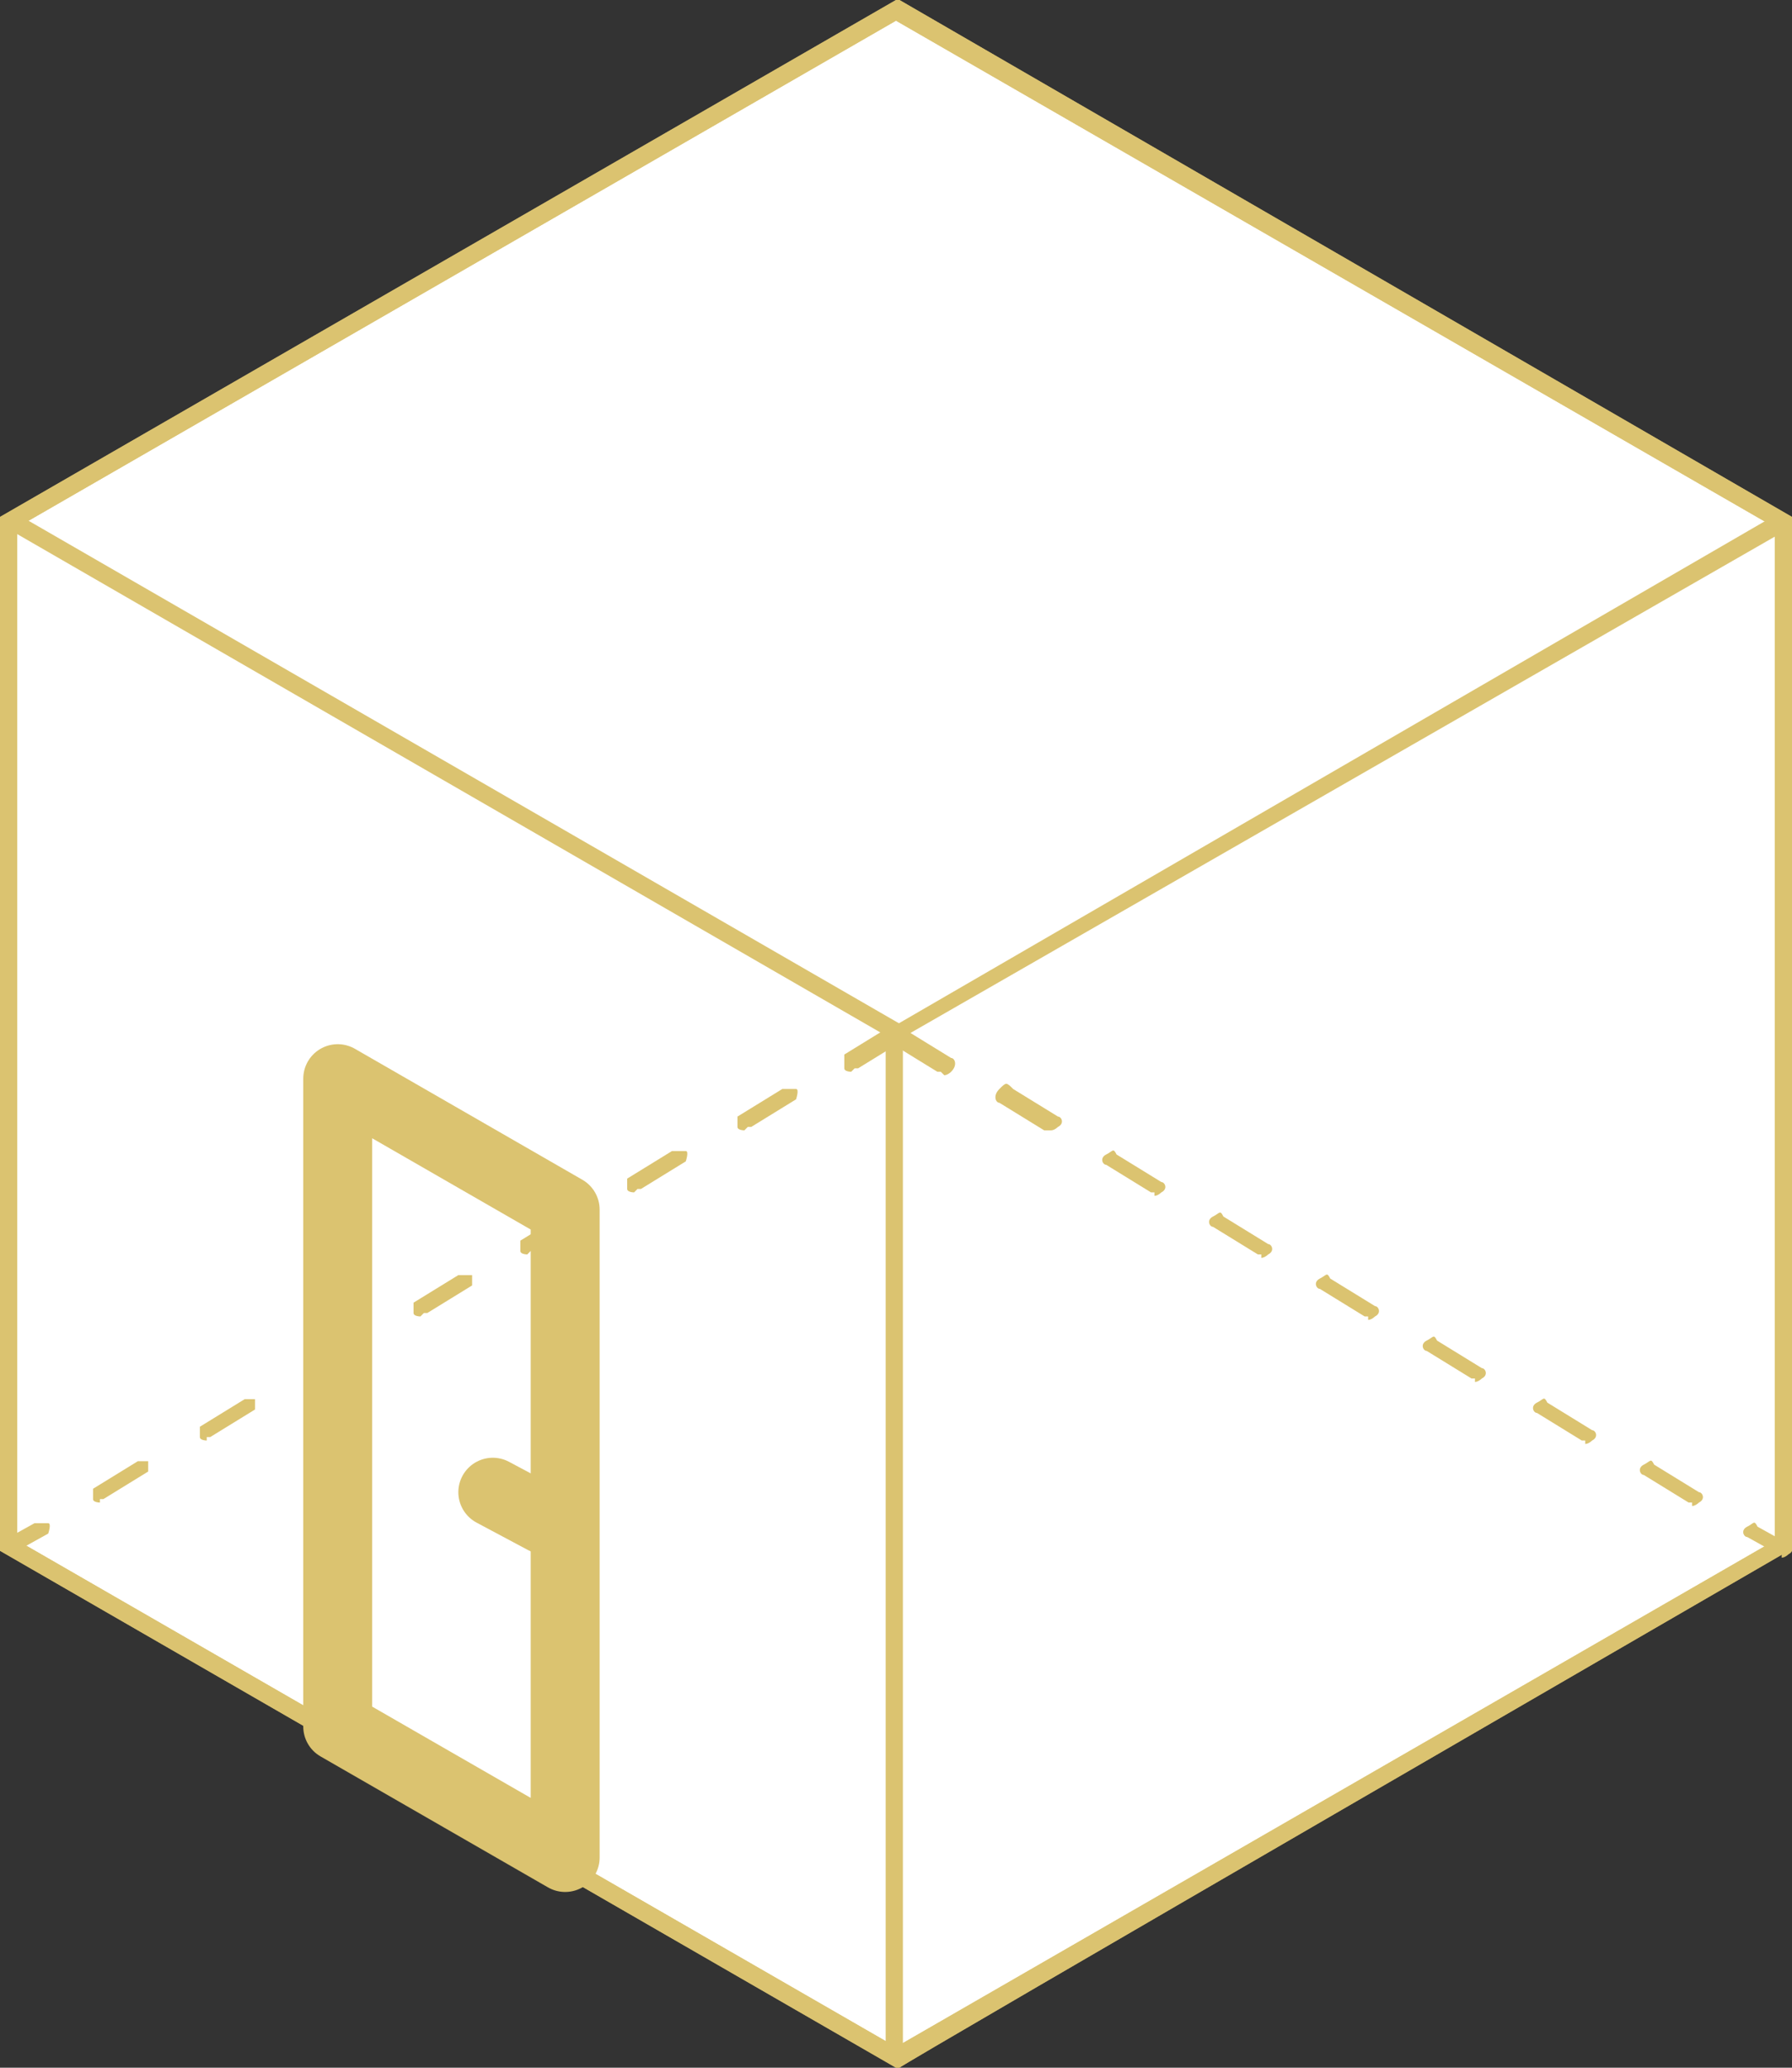
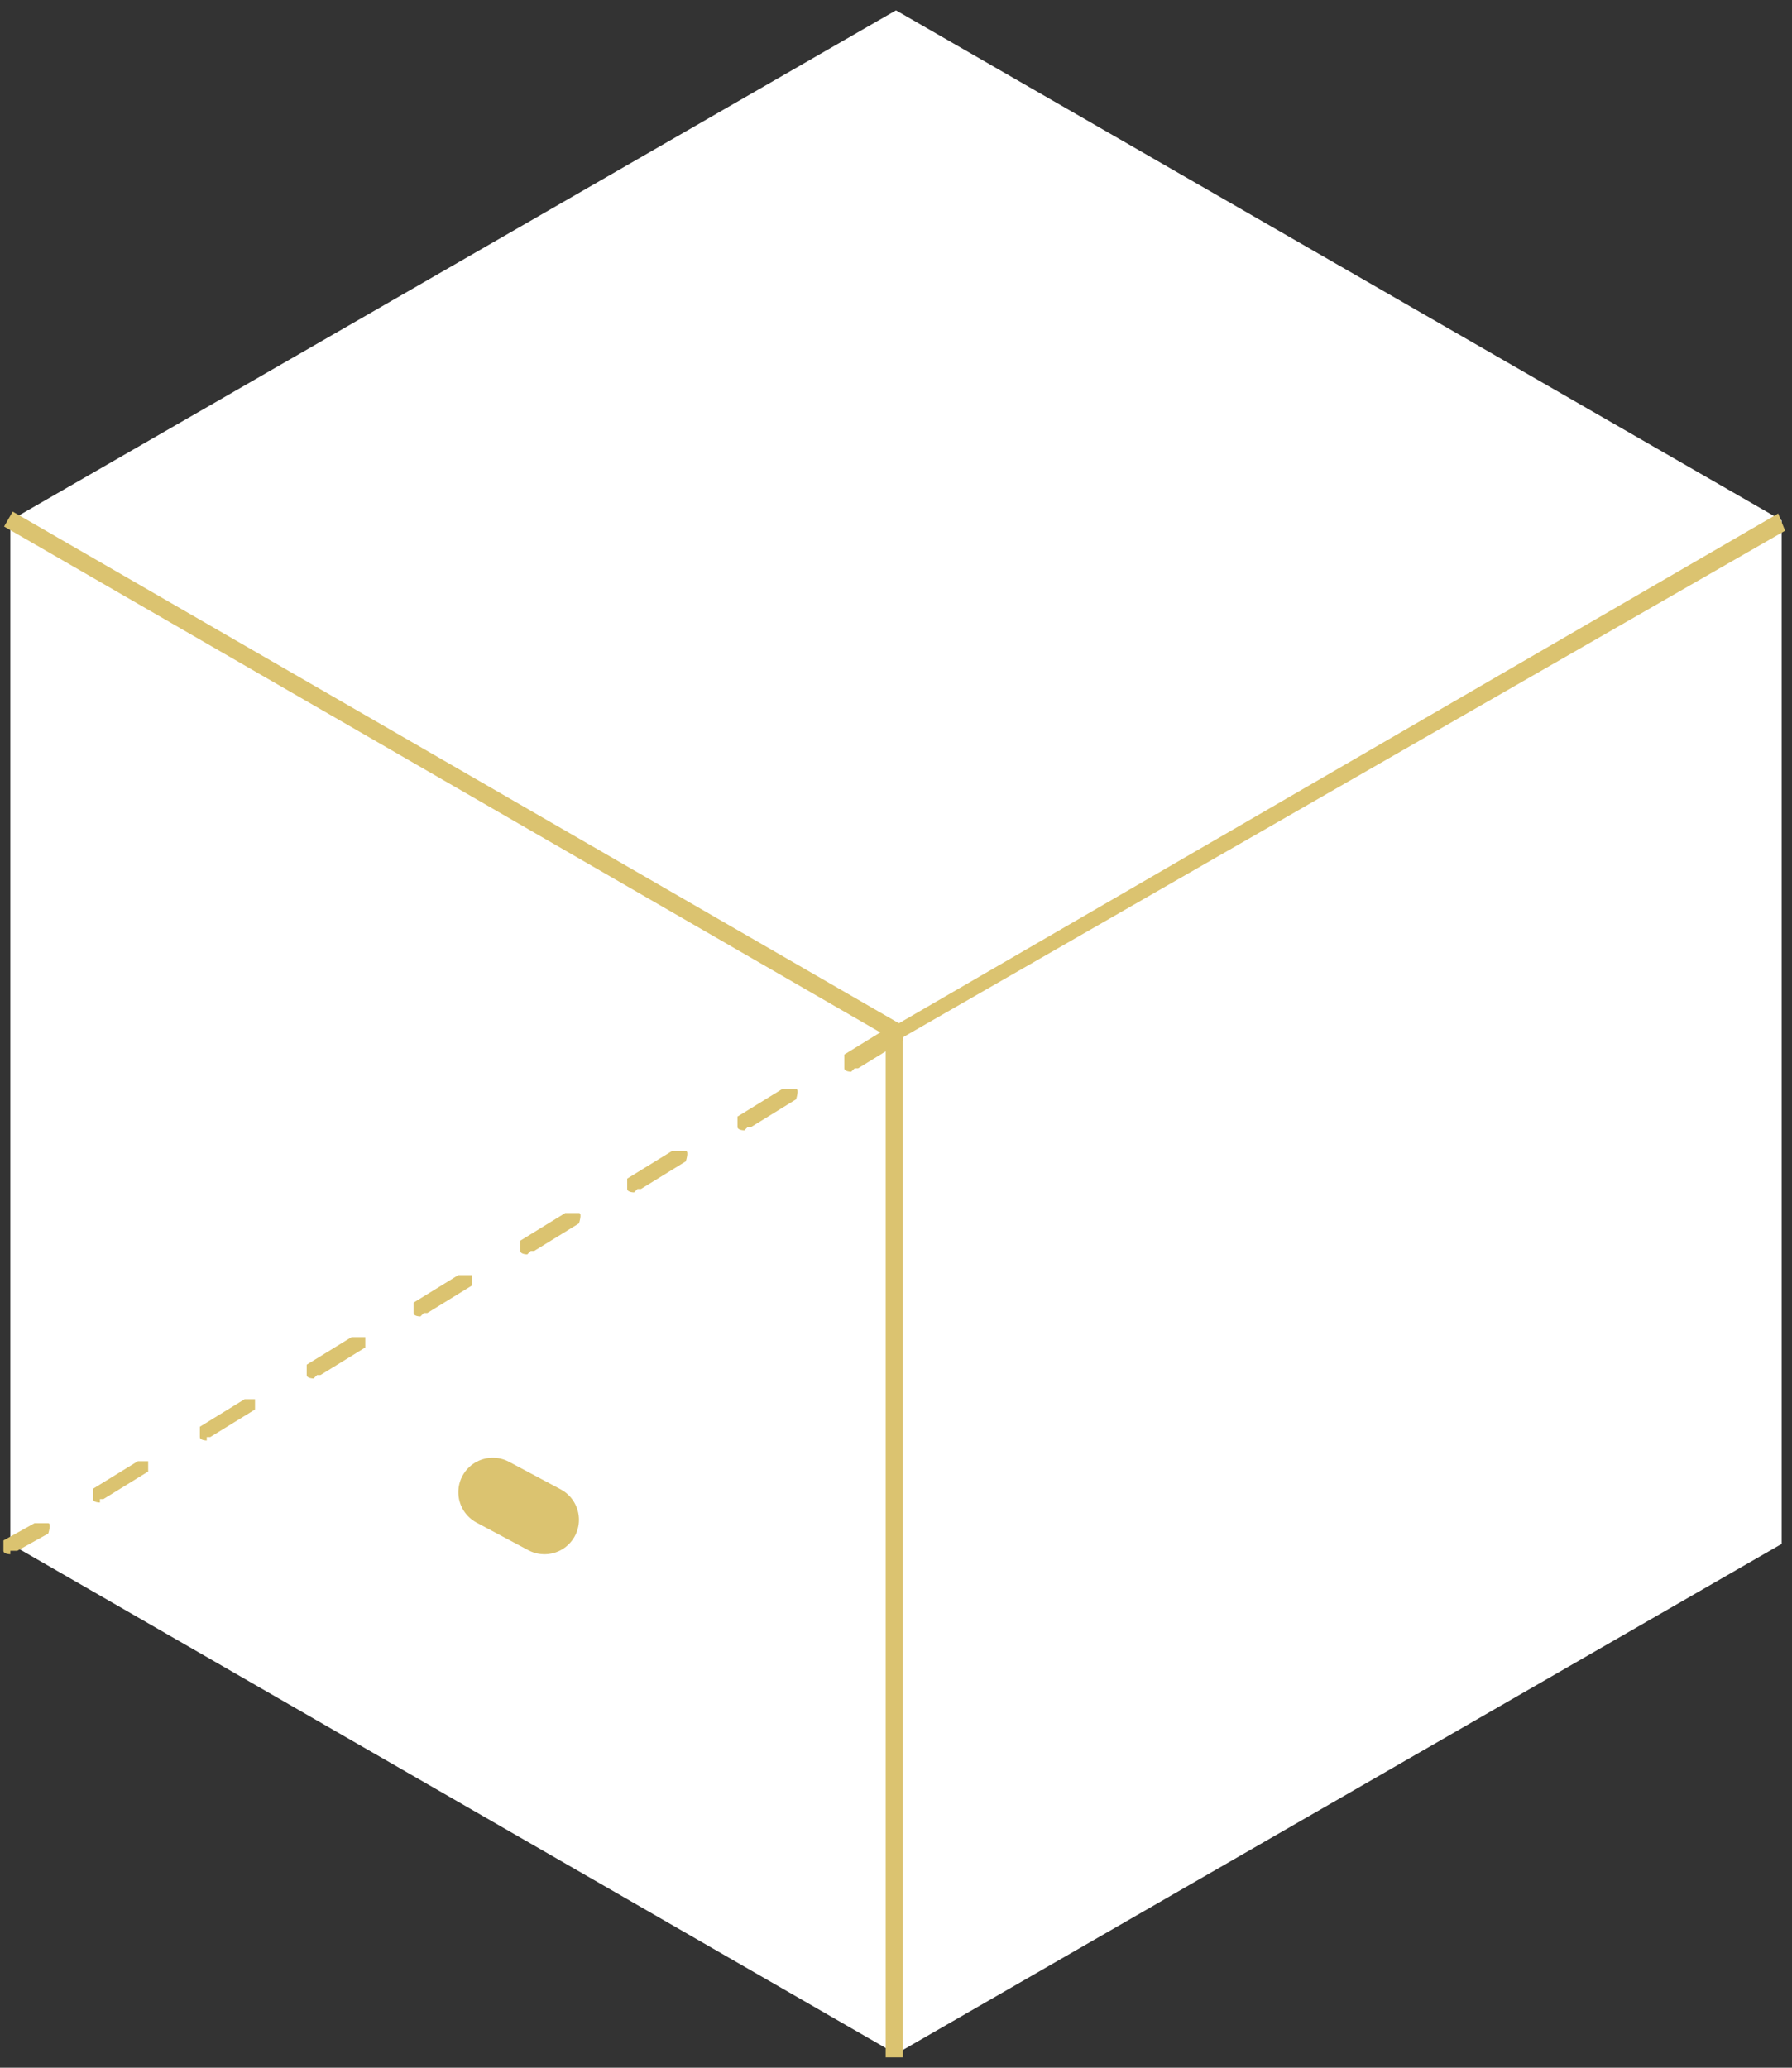
<svg xmlns="http://www.w3.org/2000/svg" version="1.1" viewBox="0 0 52 60">
  <rect x="0" y="0" width="52" height="60" fill="#333333" stroke="none" />
  <defs>
    <style>
      .cls-1 {
        fill: #fff;
      }

      .cls-2 {
        fill: #dbc370;
      }

      .cls-3 {
        fill: none;
        stroke: #dbc370;
        stroke-linecap: round;
        stroke-linejoin: round;
        stroke-width: 2px;
      }
    </style>
  </defs>
  <g>
    <g id="_グループ_183">
      <g>
        <g>
          <path id="_パス_104" class="cls-1" d="M51.7,44.8V15.1L26,.3.3,15.1v29.7l25.7,14.8,25.7-14.8h0Z" />
-           <path class="cls-2" d="M26,60L0,45V15L26,0h.1c0,0,25.9,15,25.9,15v30h-.1c0,0-25.9,15-25.8,15ZM.5,44.7l25.5,14.7,25.5-14.7V15.3L26,.6.5,15.3v29.4h0Z" />
          <polygon class="cls-2" points="26.2 59.7 25.7 59.7 25.7 29.9 25.9 29.8 51.6 14.9 51.8 15.4 26.2 30.1 26.2 59.7" />
          <rect class="cls-2" x="12.9" y="7.7" width=".5" height="29.7" transform="translate(-13 22.6) rotate(-60)" />
        </g>
-         <path class="cls-2" d="M26,60L0,45V15L26,0h.1c0,0,25.9,15,25.9,15v30h-.1c0,0-25.9,15-25.8,15ZM.5,44.7l25.5,14.7,25.5-14.7V15.3L26,.6.5,15.3v29.4h0Z" />
        <g>
          <path class="cls-2" d="M.3,45.1c0,0-.2,0-.2-.1,0-.1,0-.3,0-.3l.9-.5c.1,0,.3,0,.4,0s0,.3,0,.3l-.9.5s0,0-.1,0H.3ZM2.9,43.6c0,0-.2,0-.2-.1,0-.1,0-.3,0-.3l1.3-.8c.1,0,.3,0,.3,0,0,.1,0,.3,0,.3l-1.3.8s0,0-.1,0h0ZM6,41.8c0,0-.2,0-.2-.1,0-.1,0-.3,0-.3l1.3-.8c.1,0,.3,0,.3,0,0,.1,0,.3,0,.3l-1.3.8s0,0-.1,0h0ZM9.1,40c0,0-.2,0-.2-.1,0-.1,0-.3,0-.3l1.3-.8c.1,0,.3,0,.4,0,0,.1,0,.3,0,.3l-1.3.8s0,0-.1,0h0ZM12.2,38.2c0,0-.2,0-.2-.1,0-.1,0-.3,0-.3l1.3-.8c.1,0,.3,0,.4,0,0,.1,0,.3,0,.3l-1.3.8s0,0-.1,0h0ZM15.3,36.4c0,0-.2,0-.2-.1,0-.1,0-.3,0-.3l1.3-.8c.1,0,.3,0,.4,0s0,.3,0,.3l-1.3.8s0,0-.1,0h0ZM18.4,34.6c0,0-.2,0-.2-.1,0-.1,0-.3,0-.3l1.3-.8c.1,0,.3,0,.4,0s0,.3,0,.3l-1.3.8s0,0-.1,0h0ZM21.6,32.8c0,0-.2,0-.2-.1,0-.1,0-.3,0-.3l1.3-.8c.1,0,.3,0,.4,0s0,.3,0,.3l-1.3.8s0,0-.1,0h0ZM24.7,31.1c0,0-.2,0-.2-.1,0-.1,0-.3,0-.4l1.3-.8c.1,0,.3,0,.4,0s0,.3,0,.4l-1.3.8s0,0-.1,0h0Z" />
-           <path class="cls-2" d="M51.7,45.1s0,0-.1,0l-.9-.5c-.1,0-.2-.2,0-.3s.2-.2.3,0l.9.5c.1,0,.2.2,0,.3,0,0-.1.1-.2.1h0ZM49.1,43.6s0,0-.1,0l-1.3-.8c-.1,0-.2-.2,0-.3s.2-.2.3,0l1.3.8c.1,0,.2.2,0,.3,0,0-.1.1-.2.1h0ZM46,41.8s0,0-.1,0l-1.3-.8c-.1,0-.2-.2,0-.3s.2-.2.3,0l1.3.8c.1,0,.2.2,0,.3,0,0-.1.1-.2.1h0ZM42.8,40s0,0-.1,0l-1.3-.8c-.1,0-.2-.2,0-.3s.2-.2.3,0l1.3.8c.1,0,.2.2,0,.3,0,0-.1.1-.2.1h0ZM39.7,38.2s0,0-.1,0l-1.3-.8c-.1,0-.2-.2,0-.3s.2-.2.3,0l1.3.8c.1,0,.2.2,0,.3,0,0-.1.1-.2.1h0ZM36.6,36.4s0,0-.1,0l-1.3-.8c-.1,0-.2-.2,0-.3s.2-.2.3,0l1.3.8c.1,0,.2.2,0,.3,0,0-.1.1-.2.1h0ZM33.5,34.6s0,0-.1,0l-1.3-.8c-.1,0-.2-.2,0-.3s.2-.2.3,0l1.3.8c.1,0,.2.2,0,.3,0,0-.1.1-.2.1h0ZM30.4,32.8s0,0-.1,0l-1.3-.8c-.1,0-.2-.2,0-.4s.2-.2.4,0l1.3.8c.1,0,.2.2,0,.3,0,0-.1.1-.2.1h0ZM27.3,31.1s0,0-.1,0l-1.3-.8c-.1,0-.2-.2,0-.4s.2-.2.4,0l1.3.8c.1,0,.2.2,0,.4,0,0-.1.1-.2.1h0Z" />
        </g>
      </g>
-       <polygon class="cls-3" points="16.4 53.9 9.8 50.1 9.8 31.3 16.4 35.1 16.4 53.9" />
      <line class="cls-3" x1="14.3" y1="43.3" x2="15.8" y2="44.1" />
    </g>
  </g>
</svg>